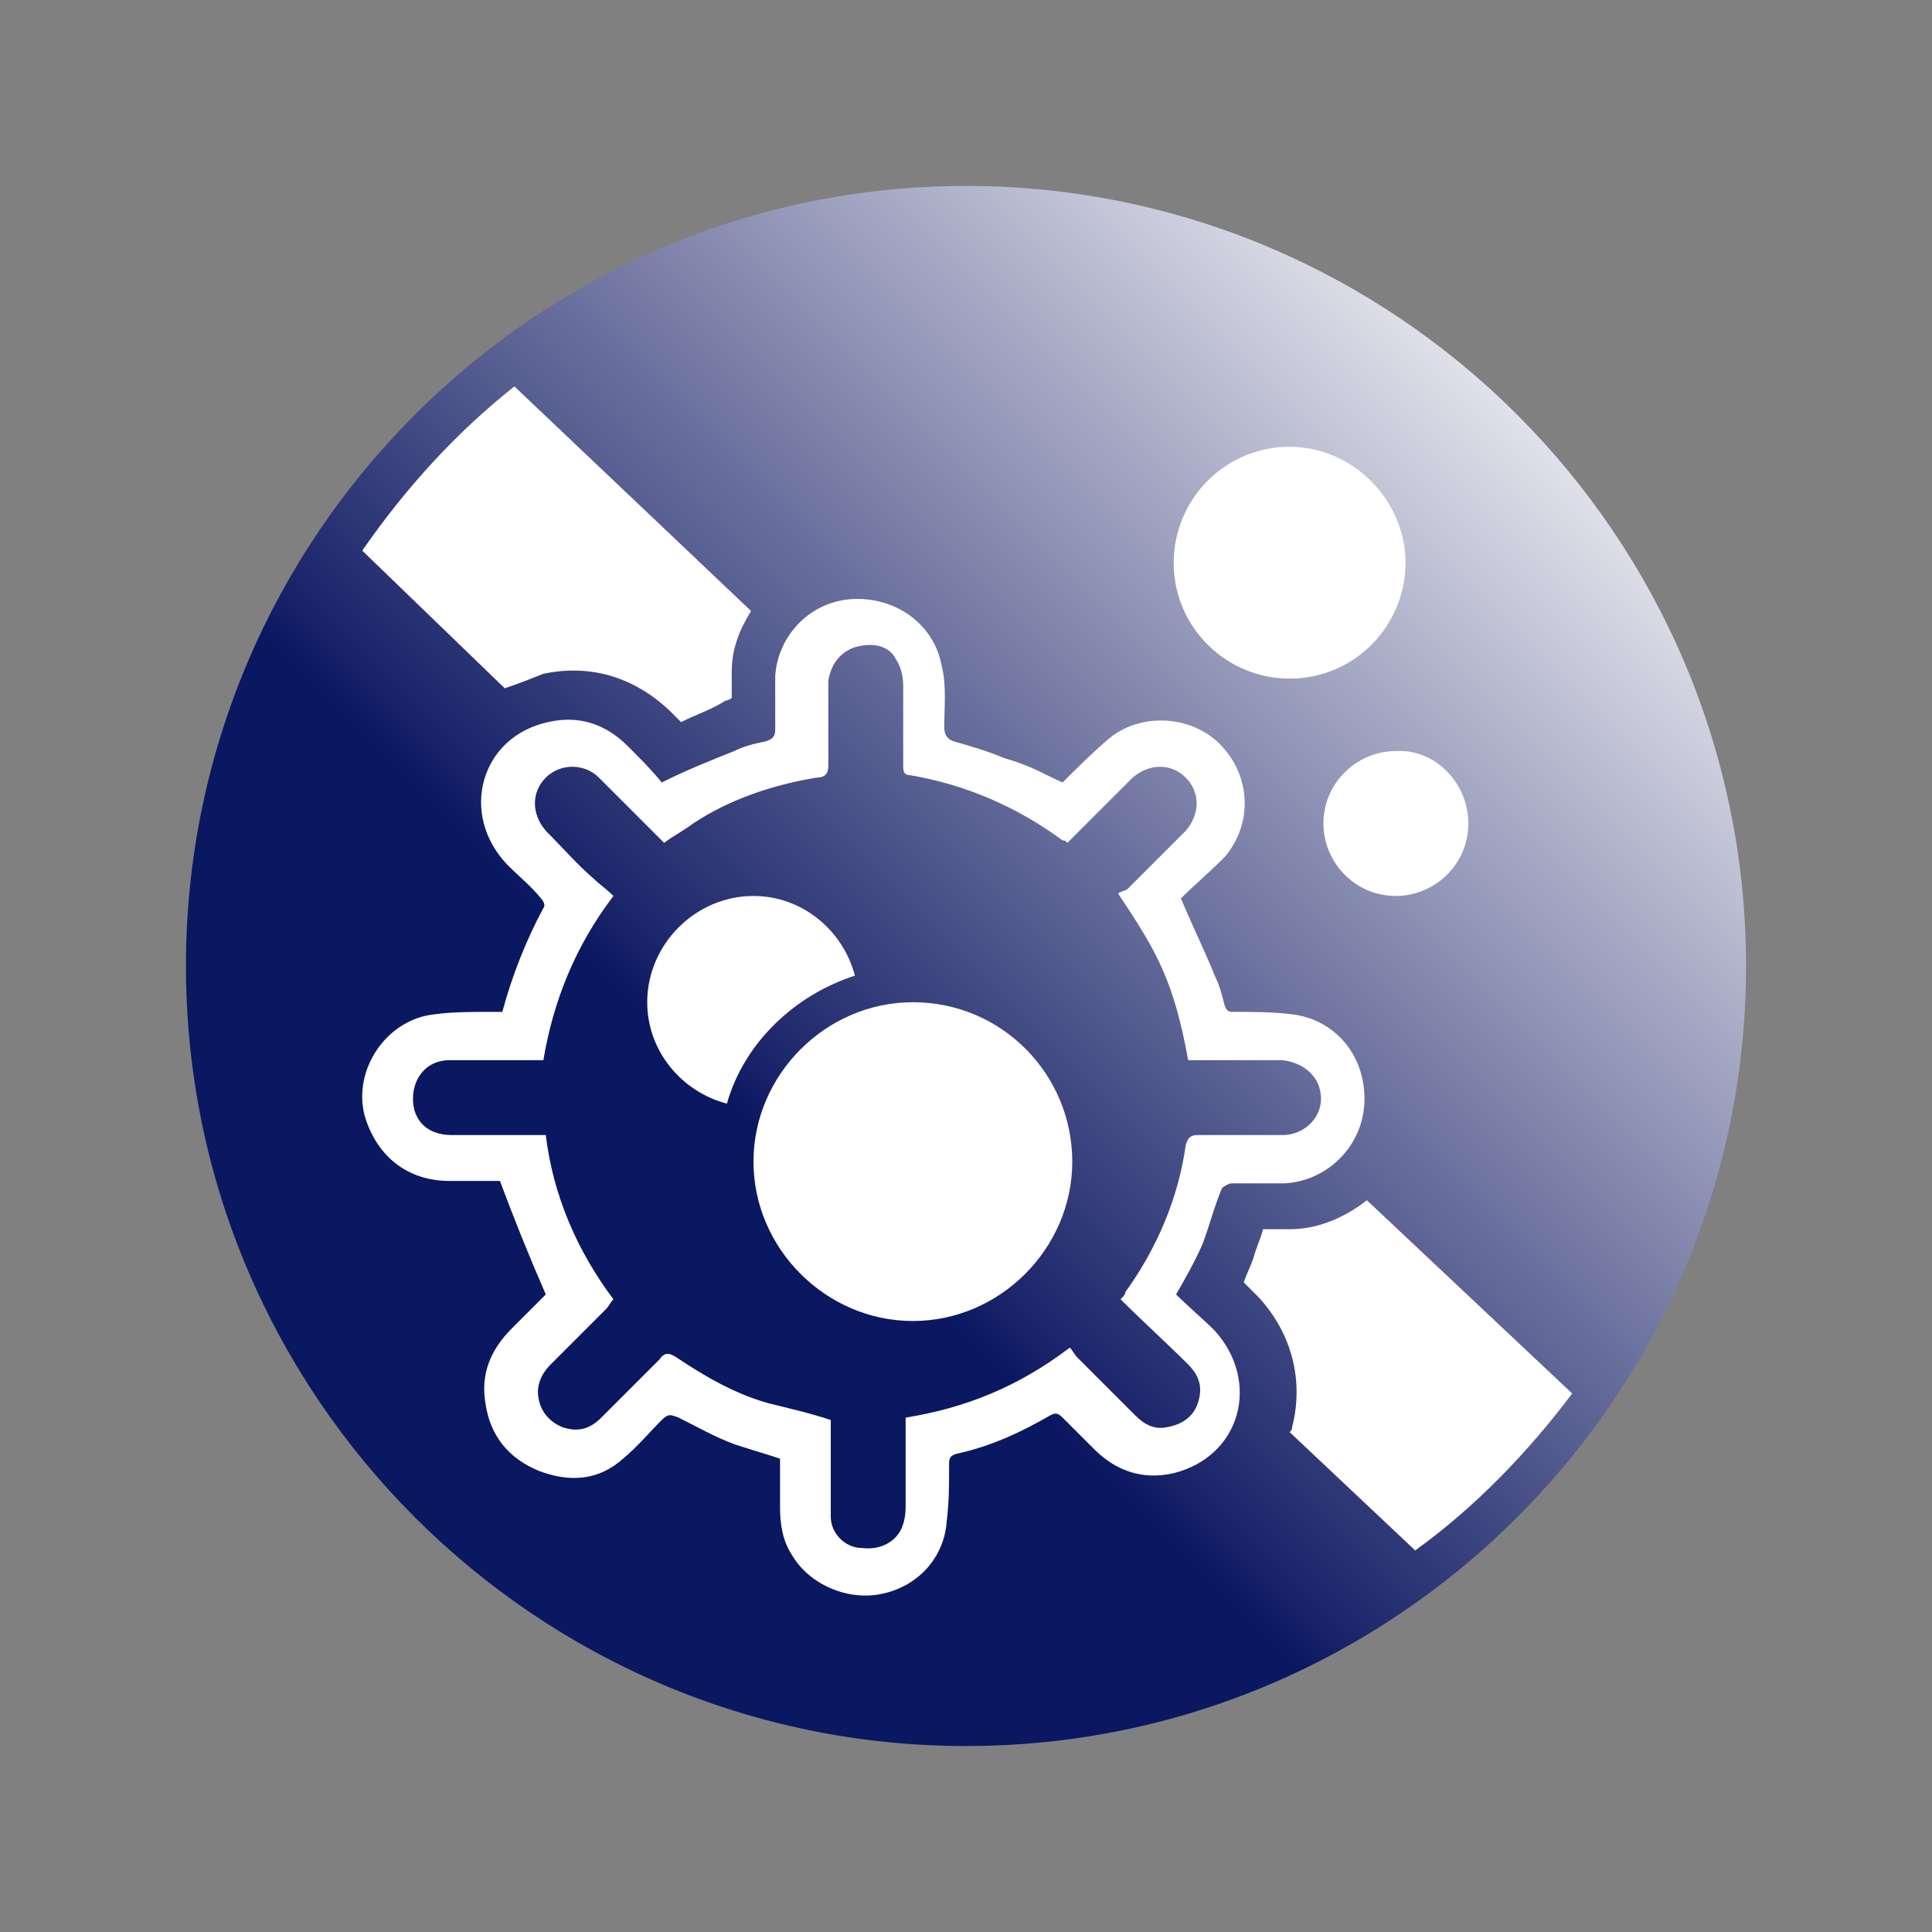
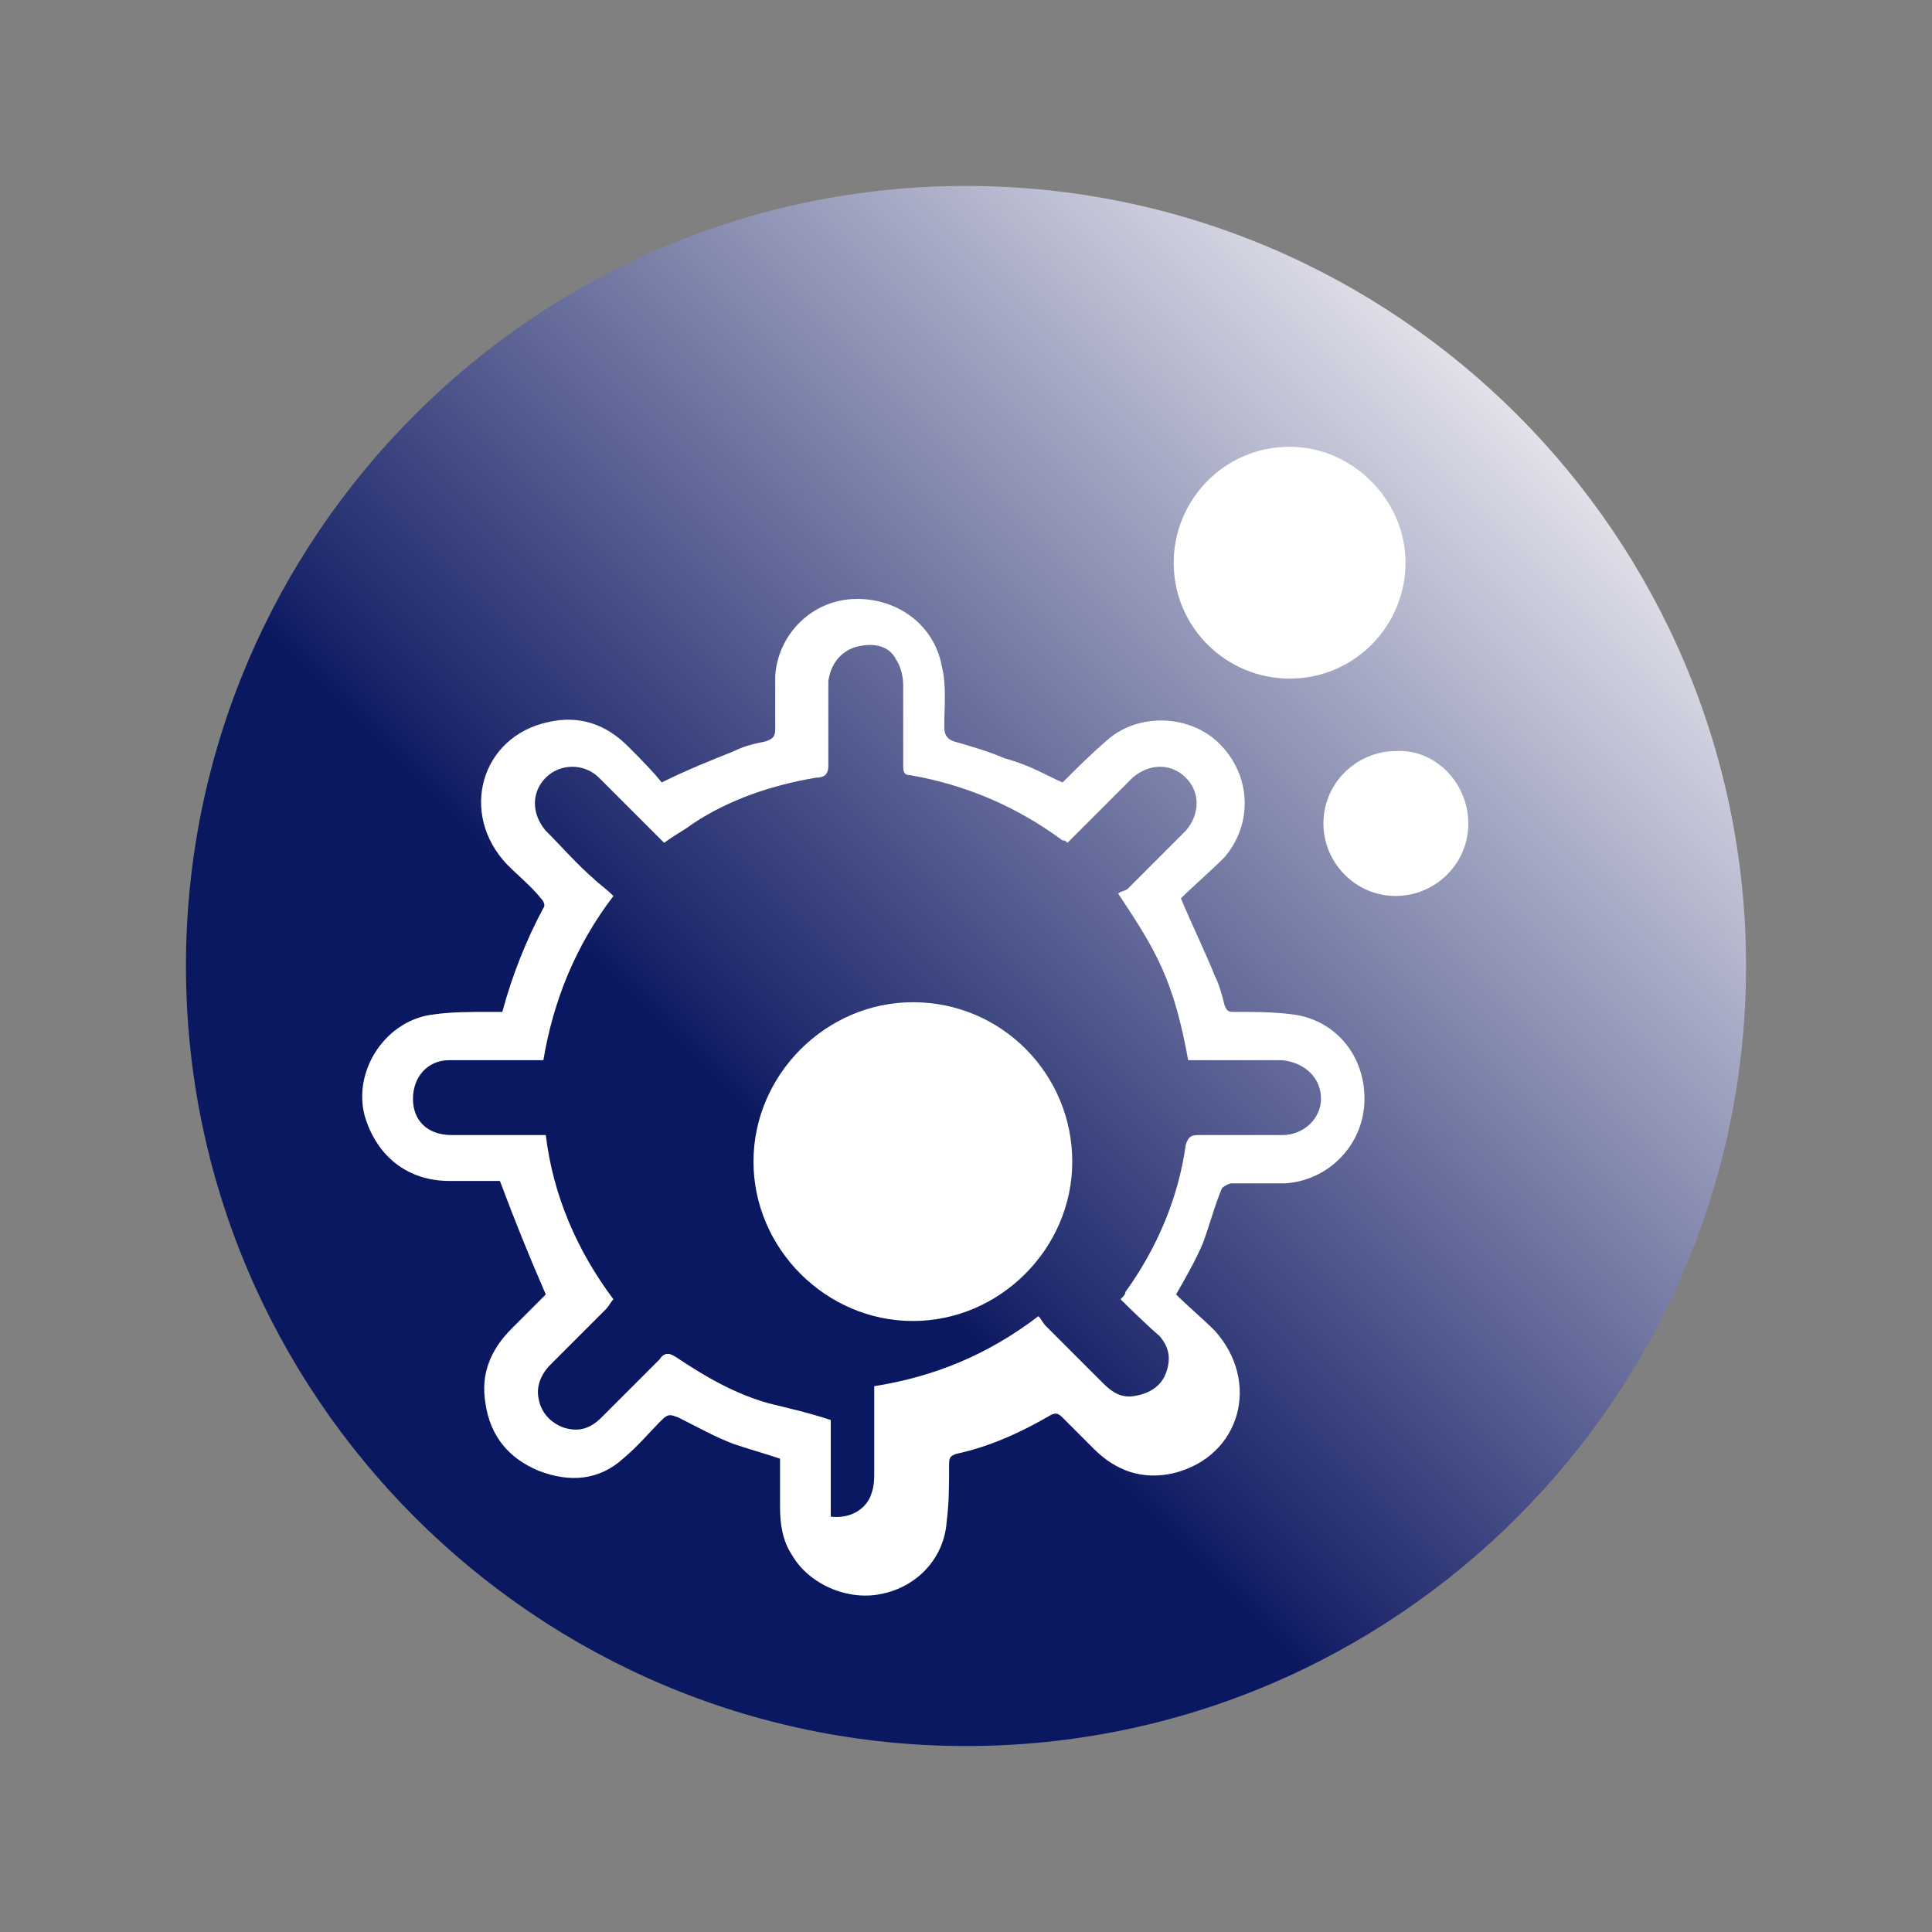
<svg xmlns="http://www.w3.org/2000/svg" version="1.1" id="Ebene_1" x="0px" y="0px" viewBox="0 0 80 80" style="enable-background:new 0 0 80 80;" xml:space="preserve">
  <rect x="0" y="0" width="80" height="80" fill="#808080" stroke="none" />
  <style type="text/css">
	.st0{fill:url(#SVGID_1_);}
	.st1{display:none;fill:#FFFFFF;}
	.st2{fill:none;}
	.st3{fill:#FFFFFF;}
</style>
  <g>
    <linearGradient id="SVGID_1_" gradientUnits="userSpaceOnUse" x1="17.191" y1="62.809" x2="62.809" y2="17.191">
      <stop offset="0.332" style="stop-color:#0A1861" />
      <stop offset="0.363" style="stop-color:#192369" />
      <stop offset="1" style="stop-color:#E1E1EA" />
    </linearGradient>
    <path class="st0" d="M40,7.7C22.2,7.7,7.7,22.2,7.7,40S22.2,72.3,40,72.3S72.3,57.8,72.3,40S57.8,7.7,40,7.7z" />
    <path class="st1" d="M47.7,51.1c-1-0.7-2.2-0.6-3.1,0l-2.5-1.7c0.9-1.6,1.2-3.3,1.1-5l3.4-0.6c0.2,0.2,0.4,0.4,0.6,0.6   c1.2,0.9,3,0.6,3.8-0.7c0.9-1.2,0.6-3-0.7-3.8c-1.2-0.9-3-0.6-3.8,0.7c-0.3,0.4-0.4,0.9-0.5,1.4l-3.2,0.6c-0.5-1.6-1.4-3.2-2.7-4.3   l1.7-2.5c1.1,0.3,2.3-0.1,2.9-1.1c0.9-1.2,0.6-3-0.7-3.8c-1.2-0.9-3-0.6-3.8,0.7c-0.7,1-0.6,2.2,0,3.1L38.6,37   c-1.6-0.9-3.3-1.2-5-1.1l-0.5-3c0.3-0.2,0.6-0.5,0.9-0.8c0.9-1.2,0.6-3-0.7-3.8c-1.2-0.9-3-0.6-3.8,0.7c-0.9,1.2-0.6,3,0.7,3.8   c0.3,0.2,0.7,0.4,1,0.4l0.5,3c-1.6,0.5-3.2,1.4-4.3,2.7L25,37.3c0.3-1.1-0.1-2.3-1.1-2.9c-1.2-0.9-3-0.6-3.8,0.7   c-0.9,1.2-0.6,3,0.7,3.8c1,0.7,2.2,0.6,3.1,0l2.3,1.6c-0.9,1.6-1.2,3.3-1.1,5l-3,0.5c-0.2-0.3-0.4-0.6-0.8-0.8   c-1.2-0.9-3-0.6-3.8,0.7c-0.9,1.2-0.6,3,0.7,3.8c1.2,0.9,3,0.6,3.8-0.7c0.2-0.3,0.4-0.7,0.5-1.1l3-0.5c0.5,1.6,1.4,3.2,2.8,4.3   l-1.7,2.5c-1.1-0.3-2.3,0.1-2.9,1.1c-0.9,1.2-0.6,3,0.7,3.8s3,0.6,3.8-0.7c0.7-1,0.6-2.2,0-3.1l1.7-2.5c1.6,0.9,3.3,1.2,5,1.1   l0.5,3c-0.3,0.2-0.6,0.5-0.9,0.8c-0.9,1.2-0.6,3,0.7,3.8c1.2,0.9,3,0.6,3.8-0.7c0.9-1.2,0.6-3-0.7-3.8c-0.3-0.2-0.7-0.4-1.1-0.4   l-0.5-3c1.6-0.5,3.2-1.4,4.3-2.8l2.5,1.7c-0.3,1.1,0.1,2.3,1.1,2.9c1.2,0.9,3,0.6,3.8-0.7C49.2,53.6,48.9,51.9,47.7,51.1z" />
    <path class="st1" d="M62.5,29.2c-0.6,0-1.1,0.4-1.3,0.9h-1.5c-0.1-0.9-0.5-1.8-1-2.4l1.2-1.2c0.1,0,0.3,0.1,0.4,0.1   c0.8,0,1.4-0.6,1.4-1.4c0-0.8-0.6-1.4-1.4-1.4c-0.8,0-1.4,0.6-1.4,1.4c0,0.3,0.1,0.5,0.2,0.7L57.9,27c-0.7-0.6-1.5-0.9-2.4-1v-1.5   c0.5-0.2,0.9-0.7,0.9-1.3c0-0.8-0.6-1.4-1.4-1.4s-1.4,0.6-1.4,1.4c0,0.6,0.4,1.1,0.9,1.3V26c-0.9,0.1-1.8,0.5-2.4,1l-1.1-1.1   c0.1-0.2,0.1-0.4,0.1-0.6c0-0.8-0.6-1.4-1.4-1.4c-0.8,0-1.4,0.6-1.4,1.4c0,0.8,0.6,1.4,1.4,1.4c0.2,0,0.4,0,0.6-0.1l1.1,1.1   c-0.6,0.7-0.9,1.5-1,2.4h-1.5c-0.2-0.5-0.7-0.9-1.3-0.9c-0.8,0-1.4,0.6-1.4,1.4c0,0.8,0.6,1.4,1.4,1.4c0.6,0,1.1-0.4,1.3-0.9h1.5   c0.1,0.9,0.5,1.8,1,2.4l-1.1,1.1c-0.2-0.1-0.4-0.1-0.6-0.1c-0.8,0-1.4,0.6-1.4,1.4c0,0.8,0.6,1.4,1.4,1.4c0.8,0,1.4-0.6,1.4-1.4   c0-0.2-0.1-0.4-0.1-0.6l1.1-1.1c0.7,0.6,1.5,0.9,2.4,1v1.5c-0.5,0.2-0.9,0.7-0.9,1.3c0,0.8,0.6,1.4,1.4,1.4s1.4-0.6,1.4-1.4   c0-0.6-0.4-1.1-0.9-1.3v-1.5c0.9-0.1,1.8-0.5,2.4-1l1.1,1.1c-0.1,0.2-0.1,0.4-0.1,0.6c0,0.8,0.6,1.4,1.4,1.4c0.8,0,1.4-0.6,1.4-1.4   c0-0.8-0.6-1.4-1.4-1.4c-0.2,0-0.4,0-0.6,0.1l-1.1-1.1c0.6-0.7,0.9-1.5,1-2.4h1.5c0.2,0.5,0.7,0.9,1.3,0.9c0.8,0,1.4-0.6,1.4-1.4   C63.9,29.9,63.2,29.2,62.5,29.2z" />
-     <path class="st1" d="M20,16.8c-1.1,0.9-2.2,1.9-3.1,3l43.3,43.3c1.1-1,2.1-2,3-3.1L20,16.8z" />
  </g>
-   <path class="st2" d="M8.1,39.9c0,17.8,14.4,32.3,32.3,32.3c17.8,0,32.3-14.4,32.3-32.3c0-17.8-14.4-32.3-32.3-32.3  C22.5,7.6,8.1,22.1,8.1,39.9" />
-   <path class="st3" d="M56.6,49.7c-0.9,0.7-2,1.2-3.2,1.2c-0.4,0-0.7,0-1.1,0c-0.1,0.4-0.3,0.8-0.4,1.2c-0.1,0.3-0.3,0.7-0.4,1  c0.2,0.2,0.4,0.4,0.6,0.6c1.4,1.5,1.9,3.5,1.4,5.4c0,0.1,0,0.1-0.1,0.2l5.2,4.9c2.5-1.8,4.7-4.1,6.5-6.5L56.6,49.7z" />
-   <path class="st3" d="M22.5,27.9c1.9-0.4,3.7,0.1,5.2,1.5c0.2,0.2,0.3,0.3,0.5,0.5c0.6-0.3,1.2-0.5,1.7-0.8c0.1-0.1,0.3-0.1,0.4-0.2  c0-0.4,0-0.8,0-1.1c0-0.9,0.3-1.7,0.8-2.5l-9.8-9.3c-2.4,1.9-4.5,4.2-6.3,6.8l5.9,5.7C21.5,28.3,22,28.1,22.5,27.9" />
-   <path class="st3" d="M44,32.4c0.6-0.6,1.2-1.2,1.9-1.8c1.3-1.1,3.4-1,4.6,0.2c1.3,1.3,1.4,3.3,0.2,4.7c-0.6,0.6-1.3,1.2-1.8,1.7  c0.5,1.2,1,2.2,1.4,3.2c0.2,0.4,0.3,0.8,0.4,1.2c0.1,0.3,0.2,0.3,0.4,0.3c0.8,0,1.6,0,2.4,0.1c1.7,0.2,3,1.6,3,3.5  c0,1.9-1.5,3.4-3.3,3.5c-0.7,0-1.4,0-2.2,0c-0.1,0-0.3,0.1-0.4,0.2c-0.3,0.7-0.5,1.5-0.8,2.3c-0.3,0.7-0.7,1.4-1.1,2.1  c0.5,0.5,1.1,1,1.6,1.5c1.9,2.1,1.1,5.2-1.7,5.9c-1.3,0.3-2.4-0.1-3.3-1c-0.4-0.4-0.9-0.9-1.3-1.3c-0.2-0.2-0.3-0.2-0.5-0.1  c-1.2,0.7-2.5,1.3-3.9,1.6c-0.3,0.1-0.3,0.2-0.3,0.5c0,0.8,0,1.5-0.1,2.3c-0.1,1.5-1.2,2.7-2.7,3c-1.4,0.3-3-0.4-3.7-1.6  c-0.4-0.6-0.5-1.3-0.5-2c0-0.7,0-1.3,0-2c-0.6-0.2-1.3-0.4-1.9-0.6c-0.8-0.3-1.5-0.7-2.3-1.1c-0.3-0.1-0.4-0.2-0.7,0.1  c-0.5,0.5-1,1.1-1.6,1.6c-1,0.9-2.2,1-3.5,0.5c-1.2-0.5-2-1.4-2.2-2.8c-0.2-1.2,0.2-2.2,1.1-3.1c0.5-0.5,1-1,1.4-1.4  c-0.7-1.6-1.3-3.1-1.9-4.7c-0.6,0-1.3,0-2.1,0c-1.7,0-3-1-3.5-2.7c-0.5-1.9,0.9-4,2.9-4.2c0.7-0.1,1.5-0.1,2.3-0.1  c0.2,0,0.4,0,0.5,0c0.4-1.5,1-3,1.7-4.3c0.1-0.1,0-0.3-0.1-0.4c-0.4-0.5-0.9-0.9-1.4-1.4c-2-2.1-1.1-5.3,1.7-5.9  c1.3-0.3,2.4,0.1,3.3,1c0.5,0.5,1,1,1.4,1.5c1-0.5,2-0.9,3-1.3c0.4-0.2,0.8-0.3,1.3-0.4c0.3-0.1,0.4-0.2,0.4-0.5c0-0.7,0-1.4,0-2.2  c0.1-1.7,1.5-3.2,3.4-3.2c1.7,0,3.2,1.1,3.5,2.8c0.2,0.8,0.1,1.7,0.1,2.5c0,0.3,0.1,0.5,0.4,0.6c0.7,0.2,1.4,0.4,2.1,0.7  C42.7,31.7,43.3,32.1,44,32.4 M46.4,53.8c0.1-0.1,0.2-0.2,0.2-0.3c1.3-1.8,2.2-3.9,2.5-6.1c0.1-0.3,0.2-0.4,0.5-0.4  c1.2,0,2.3,0,3.5,0c0.9,0,1.6-0.7,1.6-1.5c0-0.9-0.7-1.5-1.6-1.6c-0.5,0-1.1,0-1.6,0h-2.3c-0.6-3.3-1.3-4.5-2.9-6.9  c0.1-0.1,0.3-0.1,0.4-0.2c0.8-0.8,1.6-1.6,2.4-2.4c0.6-0.7,0.6-1.6,0-2.2c-0.6-0.6-1.5-0.6-2.2,0c-0.6,0.6-1.2,1.2-1.8,1.8  c-0.3,0.3-0.6,0.6-0.9,0.9c-0.1-0.1-0.1-0.1-0.2-0.1c-1.9-1.4-4-2.3-6.3-2.7c-0.3,0-0.3-0.2-0.3-0.4c0-1.1,0-2.2,0-3.3  c0-0.4-0.1-0.8-0.3-1.1c-0.3-0.6-1-0.7-1.7-0.5c-0.6,0.2-1,0.7-1.1,1.4c0,1.2,0,2.4,0,3.5c0,0.3-0.1,0.5-0.5,0.5  c-1.8,0.3-3.6,0.9-5.1,1.9c-0.4,0.3-0.8,0.5-1.2,0.8c-0.9-0.9-1.8-1.8-2.7-2.7c-0.6-0.6-1.6-0.6-2.2,0c-0.6,0.6-0.6,1.5,0,2.2  c0.7,0.7,1.3,1.4,2,2c0.2,0.2,0.5,0.4,0.8,0.7c-1.6,2.1-2.5,4.4-2.9,6.8c-0.1,0-0.2,0-0.2,0c-1.2,0-2.4,0-3.7,0  c-0.9,0-1.5,0.7-1.5,1.6c0,0.9,0.6,1.5,1.6,1.5c0.3,0,0.5,0,0.8,0h3.1c0.3,2.5,1.3,4.8,2.8,6.8c-0.1,0.1-0.2,0.3-0.3,0.4  c-0.8,0.8-1.6,1.6-2.3,2.3c-0.4,0.4-0.6,0.9-0.5,1.4c0.1,0.6,0.5,1,1,1.2c0.6,0.2,1.1,0.1,1.6-0.4c0.8-0.8,1.6-1.6,2.4-2.4  c0.2-0.3,0.4-0.3,0.7-0.1c1.2,0.8,2.4,1.5,3.8,1.9c0.8,0.2,1.7,0.4,2.6,0.7c0,0.2,0,0.4,0,0.6c0,1.1,0,2.3,0,3.4  c0,0.7,0.6,1.3,1.3,1.3c0.8,0.1,1.5-0.3,1.7-1c0.1-0.3,0.1-0.6,0.1-0.8c0-1.2,0-2.3,0-3.6c2.5-0.4,4.7-1.3,6.8-2.9  c0.1,0.1,0.2,0.3,0.3,0.4c0.8,0.8,1.6,1.6,2.4,2.4c0.4,0.4,0.8,0.6,1.3,0.5c0.6-0.1,1.1-0.4,1.3-1c0.2-0.6,0.1-1.1-0.4-1.6  C48.3,55.6,47.3,54.7,46.4,53.8" />
-   <path class="st3" d="M35.4,40.4c-0.5-1.9-2.2-3.3-4.2-3.3c-2.4,0-4.4,2-4.4,4.4c0,2,1.4,3.7,3.3,4.2C30.8,43.2,32.9,41.2,35.4,40.4" />
+   <path class="st3" d="M44,32.4c0.6-0.6,1.2-1.2,1.9-1.8c1.3-1.1,3.4-1,4.6,0.2c1.3,1.3,1.4,3.3,0.2,4.7c-0.6,0.6-1.3,1.2-1.8,1.7  c0.5,1.2,1,2.2,1.4,3.2c0.2,0.4,0.3,0.8,0.4,1.2c0.1,0.3,0.2,0.3,0.4,0.3c0.8,0,1.6,0,2.4,0.1c1.7,0.2,3,1.6,3,3.5  c0,1.9-1.5,3.4-3.3,3.5c-0.7,0-1.4,0-2.2,0c-0.1,0-0.3,0.1-0.4,0.2c-0.3,0.7-0.5,1.5-0.8,2.3c-0.3,0.7-0.7,1.4-1.1,2.1  c0.5,0.5,1.1,1,1.6,1.5c1.9,2.1,1.1,5.2-1.7,5.9c-1.3,0.3-2.4-0.1-3.3-1c-0.4-0.4-0.9-0.9-1.3-1.3c-0.2-0.2-0.3-0.2-0.5-0.1  c-1.2,0.7-2.5,1.3-3.9,1.6c-0.3,0.1-0.3,0.2-0.3,0.5c0,0.8,0,1.5-0.1,2.3c-0.1,1.5-1.2,2.7-2.7,3c-1.4,0.3-3-0.4-3.7-1.6  c-0.4-0.6-0.5-1.3-0.5-2c0-0.7,0-1.3,0-2c-0.6-0.2-1.3-0.4-1.9-0.6c-0.8-0.3-1.5-0.7-2.3-1.1c-0.3-0.1-0.4-0.2-0.7,0.1  c-0.5,0.5-1,1.1-1.6,1.6c-1,0.9-2.2,1-3.5,0.5c-1.2-0.5-2-1.4-2.2-2.8c-0.2-1.2,0.2-2.2,1.1-3.1c0.5-0.5,1-1,1.4-1.4  c-0.7-1.6-1.3-3.1-1.9-4.7c-0.6,0-1.3,0-2.1,0c-1.7,0-3-1-3.5-2.7c-0.5-1.9,0.9-4,2.9-4.2c0.7-0.1,1.5-0.1,2.3-0.1  c0.2,0,0.4,0,0.5,0c0.4-1.5,1-3,1.7-4.3c0.1-0.1,0-0.3-0.1-0.4c-0.4-0.5-0.9-0.9-1.4-1.4c-2-2.1-1.1-5.3,1.7-5.9  c1.3-0.3,2.4,0.1,3.3,1c0.5,0.5,1,1,1.4,1.5c1-0.5,2-0.9,3-1.3c0.4-0.2,0.8-0.3,1.3-0.4c0.3-0.1,0.4-0.2,0.4-0.5c0-0.7,0-1.4,0-2.2  c0.1-1.7,1.5-3.2,3.4-3.2c1.7,0,3.2,1.1,3.5,2.8c0.2,0.8,0.1,1.7,0.1,2.5c0,0.3,0.1,0.5,0.4,0.6c0.7,0.2,1.4,0.4,2.1,0.7  C42.7,31.7,43.3,32.1,44,32.4 M46.4,53.8c0.1-0.1,0.2-0.2,0.2-0.3c1.3-1.8,2.2-3.9,2.5-6.1c0.1-0.3,0.2-0.4,0.5-0.4  c1.2,0,2.3,0,3.5,0c0.9,0,1.6-0.7,1.6-1.5c0-0.9-0.7-1.5-1.6-1.6c-0.5,0-1.1,0-1.6,0h-2.3c-0.6-3.3-1.3-4.5-2.9-6.9  c0.1-0.1,0.3-0.1,0.4-0.2c0.8-0.8,1.6-1.6,2.4-2.4c0.6-0.7,0.6-1.6,0-2.2c-0.6-0.6-1.5-0.6-2.2,0c-0.6,0.6-1.2,1.2-1.8,1.8  c-0.3,0.3-0.6,0.6-0.9,0.9c-0.1-0.1-0.1-0.1-0.2-0.1c-1.9-1.4-4-2.3-6.3-2.7c-0.3,0-0.3-0.2-0.3-0.4c0-1.1,0-2.2,0-3.3  c0-0.4-0.1-0.8-0.3-1.1c-0.3-0.6-1-0.7-1.7-0.5c-0.6,0.2-1,0.7-1.1,1.4c0,1.2,0,2.4,0,3.5c0,0.3-0.1,0.5-0.5,0.5  c-1.8,0.3-3.6,0.9-5.1,1.9c-0.4,0.3-0.8,0.5-1.2,0.8c-0.9-0.9-1.8-1.8-2.7-2.7c-0.6-0.6-1.6-0.6-2.2,0c-0.6,0.6-0.6,1.5,0,2.2  c0.7,0.7,1.3,1.4,2,2c0.2,0.2,0.5,0.4,0.8,0.7c-1.6,2.1-2.5,4.4-2.9,6.8c-0.1,0-0.2,0-0.2,0c-1.2,0-2.4,0-3.7,0  c-0.9,0-1.5,0.7-1.5,1.6c0,0.9,0.6,1.5,1.6,1.5c0.3,0,0.5,0,0.8,0h3.1c0.3,2.5,1.3,4.8,2.8,6.8c-0.1,0.1-0.2,0.3-0.3,0.4  c-0.8,0.8-1.6,1.6-2.3,2.3c-0.4,0.4-0.6,0.9-0.5,1.4c0.1,0.6,0.5,1,1,1.2c0.6,0.2,1.1,0.1,1.6-0.4c0.8-0.8,1.6-1.6,2.4-2.4  c0.2-0.3,0.4-0.3,0.7-0.1c1.2,0.8,2.4,1.5,3.8,1.9c0.8,0.2,1.7,0.4,2.6,0.7c0,0.2,0,0.4,0,0.6c0,1.1,0,2.3,0,3.4  c0.8,0.1,1.5-0.3,1.7-1c0.1-0.3,0.1-0.6,0.1-0.8c0-1.2,0-2.3,0-3.6c2.5-0.4,4.7-1.3,6.8-2.9  c0.1,0.1,0.2,0.3,0.3,0.4c0.8,0.8,1.6,1.6,2.4,2.4c0.4,0.4,0.8,0.6,1.3,0.5c0.6-0.1,1.1-0.4,1.3-1c0.2-0.6,0.1-1.1-0.4-1.6  C48.3,55.6,47.3,54.7,46.4,53.8" />
  <path class="st3" d="M44.4,48.1c0,3.6-3,6.6-6.6,6.6c-3.6,0-6.6-3-6.6-6.6c0-3.6,3-6.6,6.6-6.6C41.5,41.5,44.4,44.5,44.4,48.1" />
  <path class="st3" d="M60.8,34.1c0,1.7-1.4,3-3,3c-1.7,0-3-1.4-3-3c0-1.7,1.4-3,3-3C59.4,31,60.8,32.4,60.8,34.1" />
  <path class="st3" d="M58.2,23.3c0,2.6-2.1,4.8-4.8,4.8c-2.6,0-4.8-2.1-4.8-4.8c0-2.6,2.1-4.8,4.8-4.8C56,18.5,58.2,20.7,58.2,23.3" />
</svg>